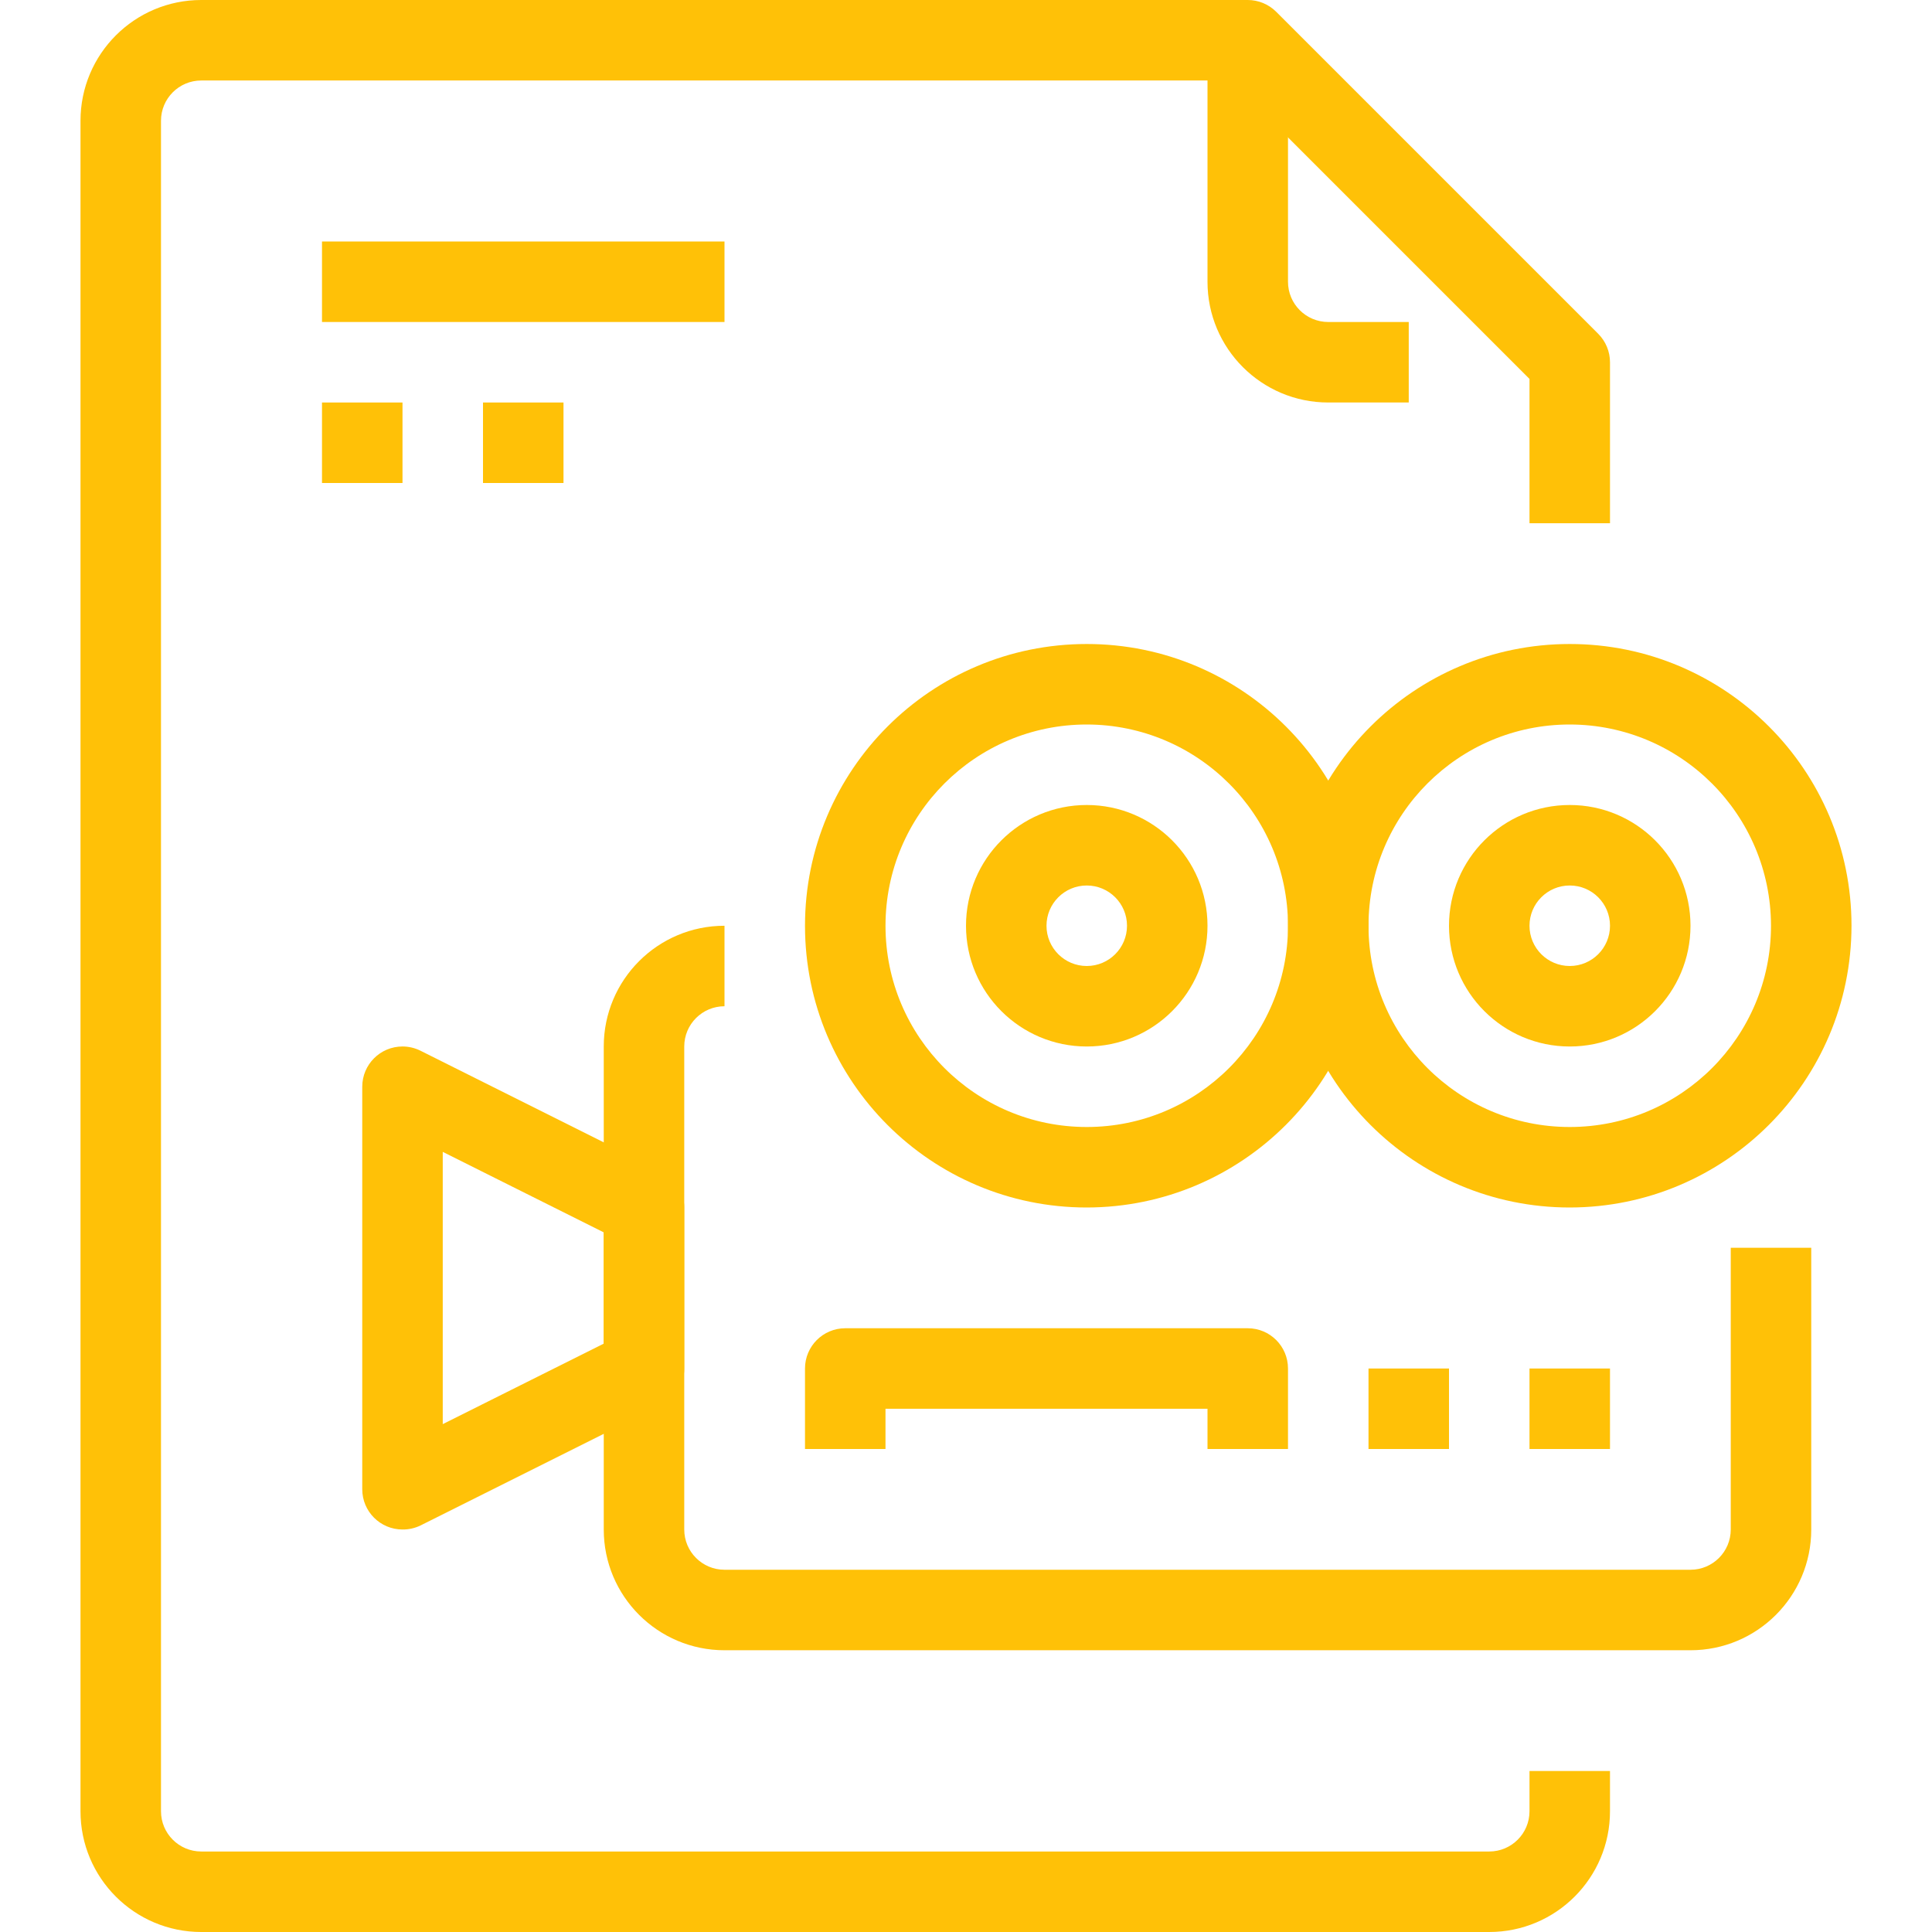
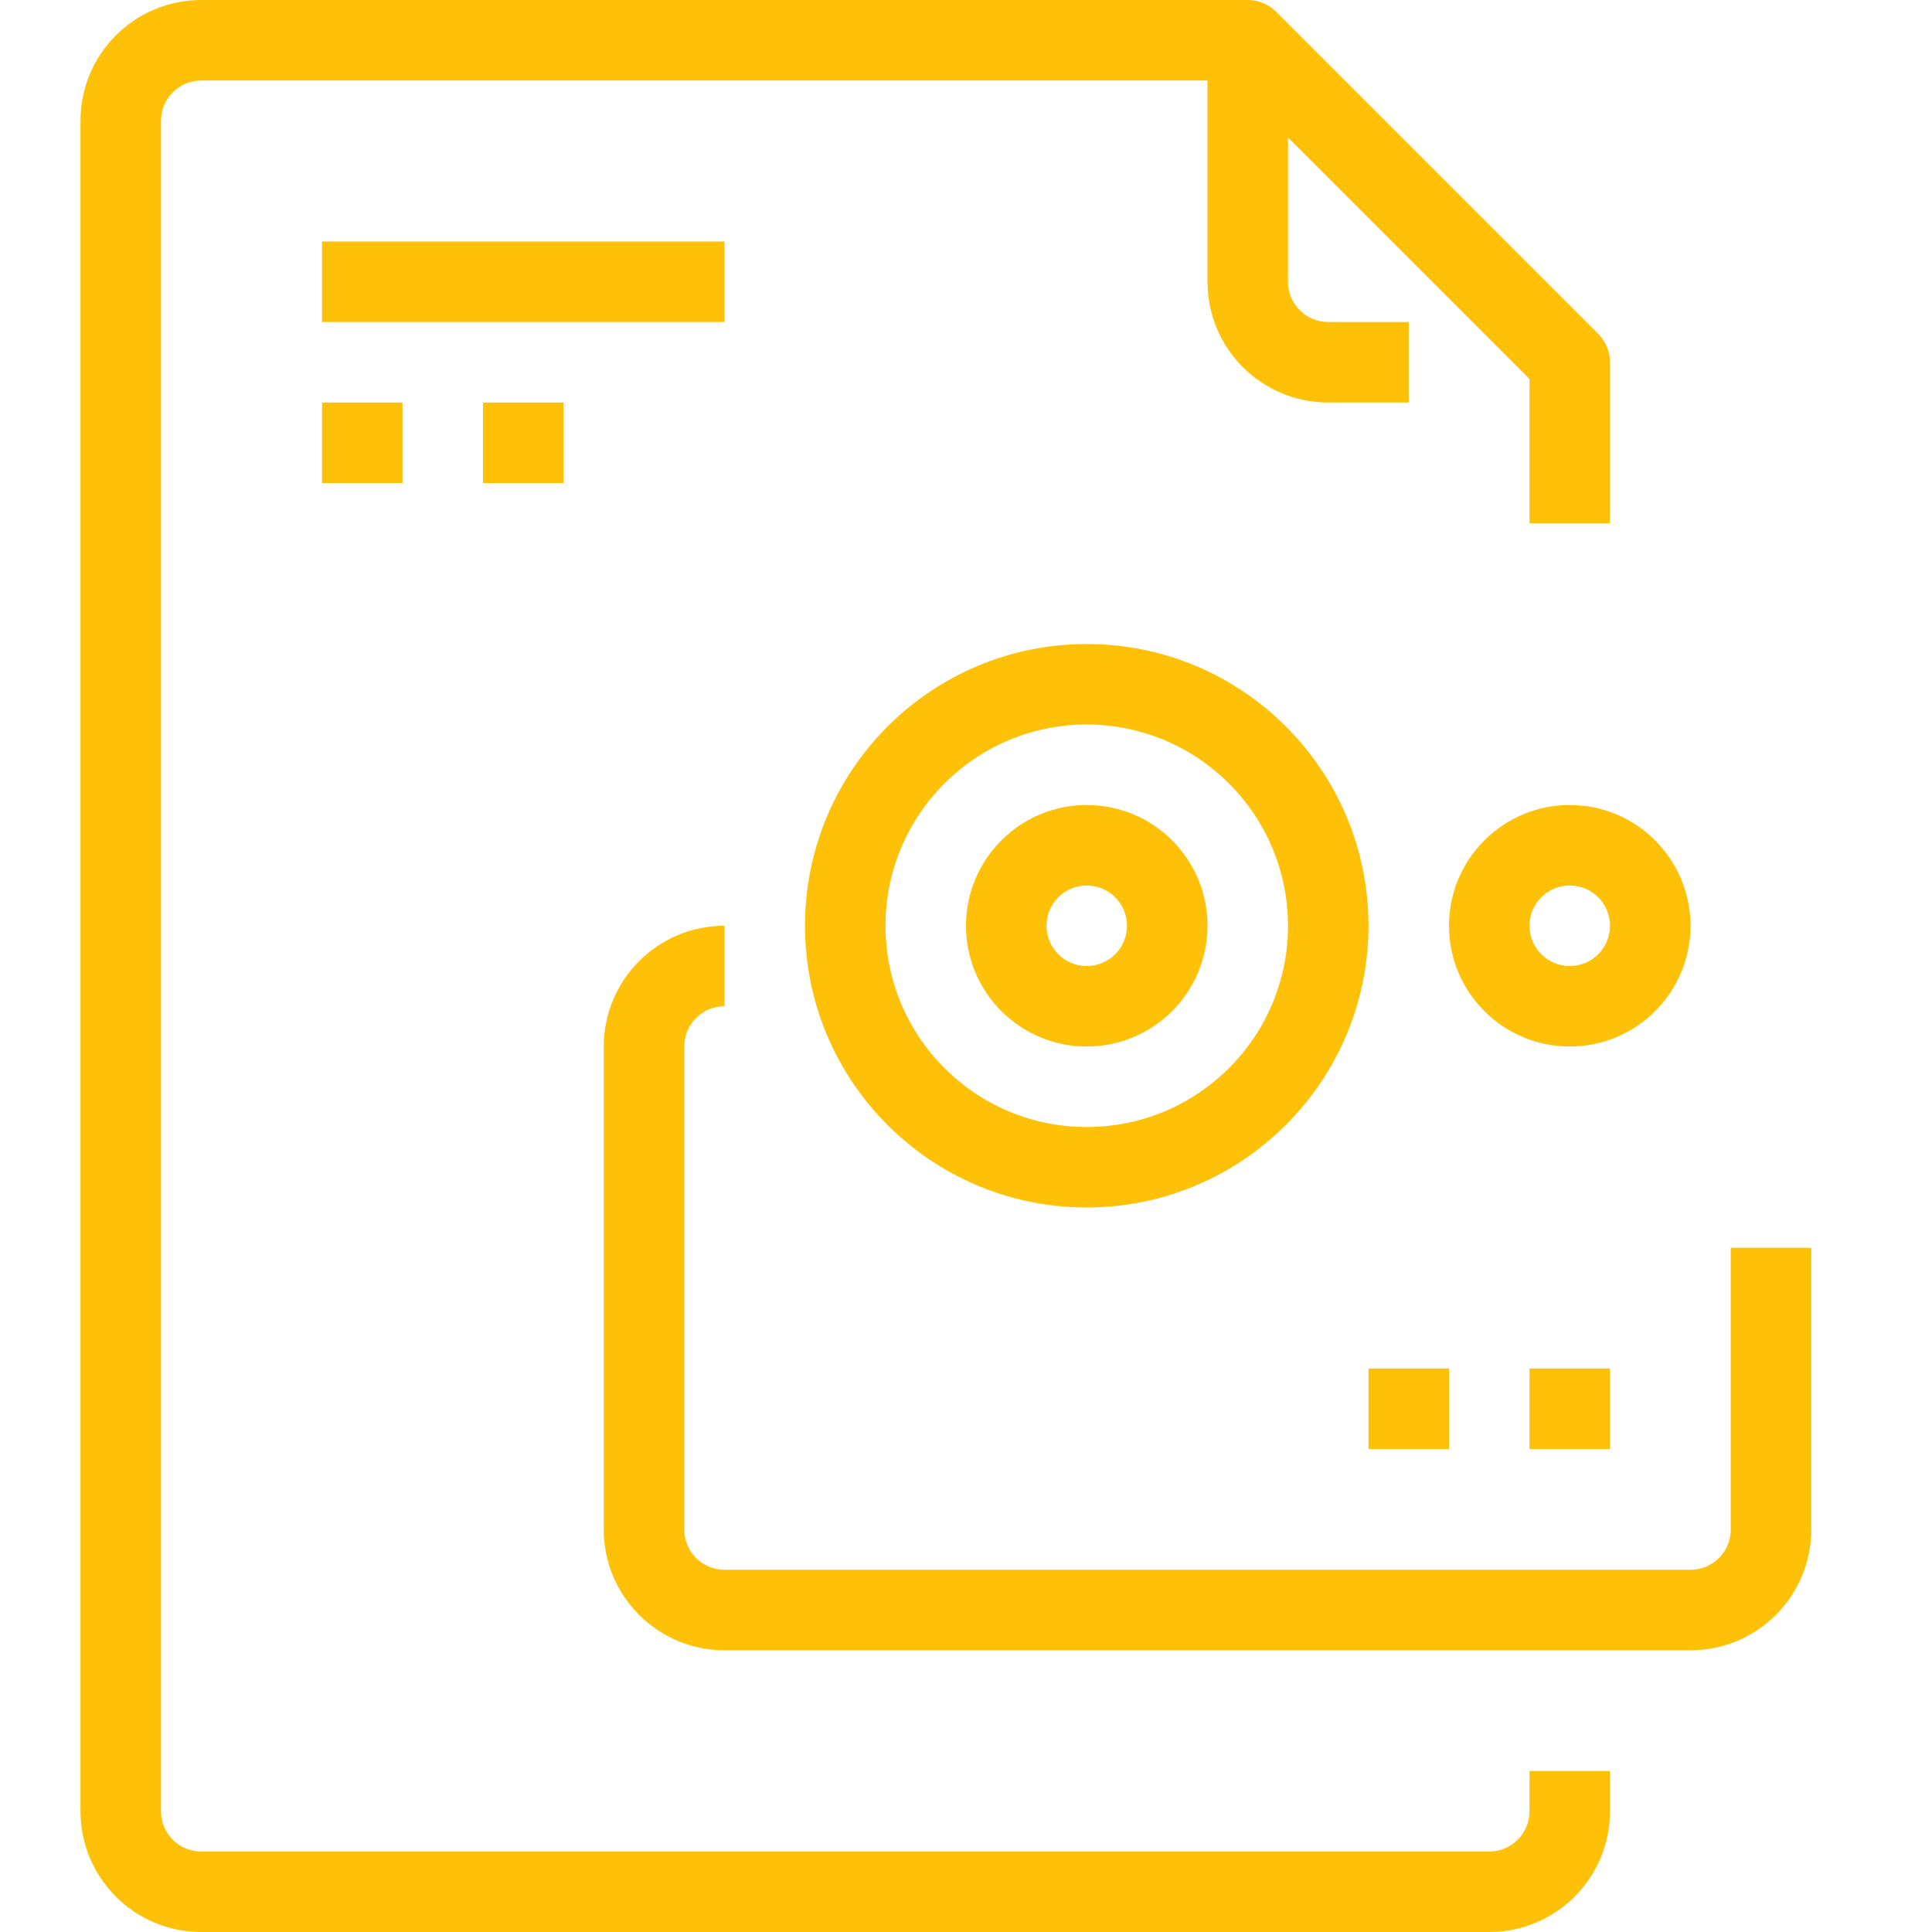
<svg xmlns="http://www.w3.org/2000/svg" width="512" height="512" viewBox="0 0 512 512" fill="none">
  <path d="M192 64H85.333V85.333H192V64Z" fill="#FFC107" />
  <path d="M106.666 106.667H85.333V128H106.666V106.667Z" fill="#FFC107" />
  <path d="M149.333 106.667H128V128H149.333V106.667Z" fill="#FFC107" />
  <path d="M426.667 138.667V96C426.666 93.171 425.542 90.459 423.542 88.459L338.208 3.125C336.208 1.125 333.495 0 330.667 0H53.333C35.66 0 21.333 14.327 21.333 32V480C21.333 497.673 35.66 512 53.333 512H394.666C412.339 512 426.666 497.673 426.666 480V469.333H405.333V480C405.333 485.891 400.557 490.667 394.666 490.667H53.333C47.442 490.667 42.666 485.891 42.666 480V32C42.666 26.109 47.442 21.333 53.333 21.333H326.25L405.333 100.416V138.667H426.667Z" fill="#FFC107" />
  <path d="M352 85.333C346.109 85.333 341.333 80.557 341.333 74.666V10.666H320V74.666C320 92.339 334.327 106.666 352 106.666H373.333V85.333H352Z" fill="#FFC107" />
  <path d="M458.667 330.667V405.334C458.667 411.225 453.891 416.001 448 416.001H192C186.109 416.001 181.333 411.225 181.333 405.334V277.334C181.333 271.443 186.109 266.667 192 266.667V245.334C174.327 245.334 160 259.661 160 277.334V405.334C160 423.007 174.327 437.334 192 437.334H448C465.673 437.334 480 423.007 480 405.334V330.667H458.667V330.667Z" fill="#FFC107" />
  <path d="M288 170.667C246.763 170.667 213.333 204.096 213.333 245.334C213.333 286.571 246.763 320 288 320C329.218 319.953 362.62 286.551 362.667 245.333C362.667 204.096 329.237 170.667 288 170.667ZM288 298.667C258.545 298.667 234.667 274.789 234.667 245.334C234.667 215.878 258.545 192 288 192C317.441 192.035 341.298 215.893 341.333 245.333C341.333 274.789 317.455 298.667 288 298.667Z" fill="#FFC107" />
-   <path d="M416 170.667C374.763 170.667 341.333 204.096 341.333 245.334C341.333 286.571 374.763 320 416 320C457.218 319.953 490.62 286.551 490.667 245.333C490.667 204.096 457.237 170.667 416 170.667ZM416 298.667C386.545 298.667 362.667 274.789 362.667 245.334C362.667 215.878 386.545 192 416 192C445.441 192.035 469.298 215.893 469.333 245.333C469.333 274.789 445.455 298.667 416 298.667Z" fill="#FFC107" />
-   <path d="M175.435 310.453L111.435 278.453C109.953 277.712 108.319 277.327 106.662 277.328C100.771 277.331 95.997 282.109 96 288V394.667C96 400.558 100.776 405.334 106.667 405.334C108.317 405.352 109.95 404.987 111.435 404.267L175.435 372.267C179.069 370.451 181.356 366.729 181.334 362.667V320C181.335 315.957 179.051 312.26 175.435 310.453ZM160 356.075L117.333 377.408V305.259L160 326.592V356.075Z" fill="#FFC107" />
-   <path d="M330.667 352H224C218.109 352 213.333 356.776 213.333 362.667V384H234.666V373.333H320V384H341.333V362.667C341.333 356.776 336.558 352 330.667 352Z" fill="#FFC107" />
  <path d="M288 213.333C270.327 213.333 256 227.66 256 245.333C256 263.006 270.327 277.333 288 277.333C305.673 277.333 320 263.006 320 245.333C320 227.66 305.673 213.333 288 213.333ZM288 256C282.109 256 277.333 251.224 277.333 245.333C277.333 239.442 282.109 234.666 288 234.666C293.891 234.666 298.667 239.442 298.667 245.333C298.667 251.224 293.891 256 288 256Z" fill="#FFC107" />
  <path d="M416 213.333C398.327 213.333 384 227.66 384 245.333C384 263.006 398.327 277.333 416 277.333C433.673 277.333 448 263.006 448 245.333C448 227.66 433.673 213.333 416 213.333ZM416 256C410.109 256 405.333 251.224 405.333 245.333C405.333 239.442 410.109 234.666 416 234.666C421.891 234.666 426.667 239.442 426.667 245.333C426.667 251.224 421.891 256 416 256Z" fill="#FFC107" />
  <path d="M426.666 362.667H405.333V384H426.666V362.667Z" fill="#FFC107" />
  <path d="M384 362.667H362.667V384H384V362.667Z" fill="#FFC107" />
</svg>